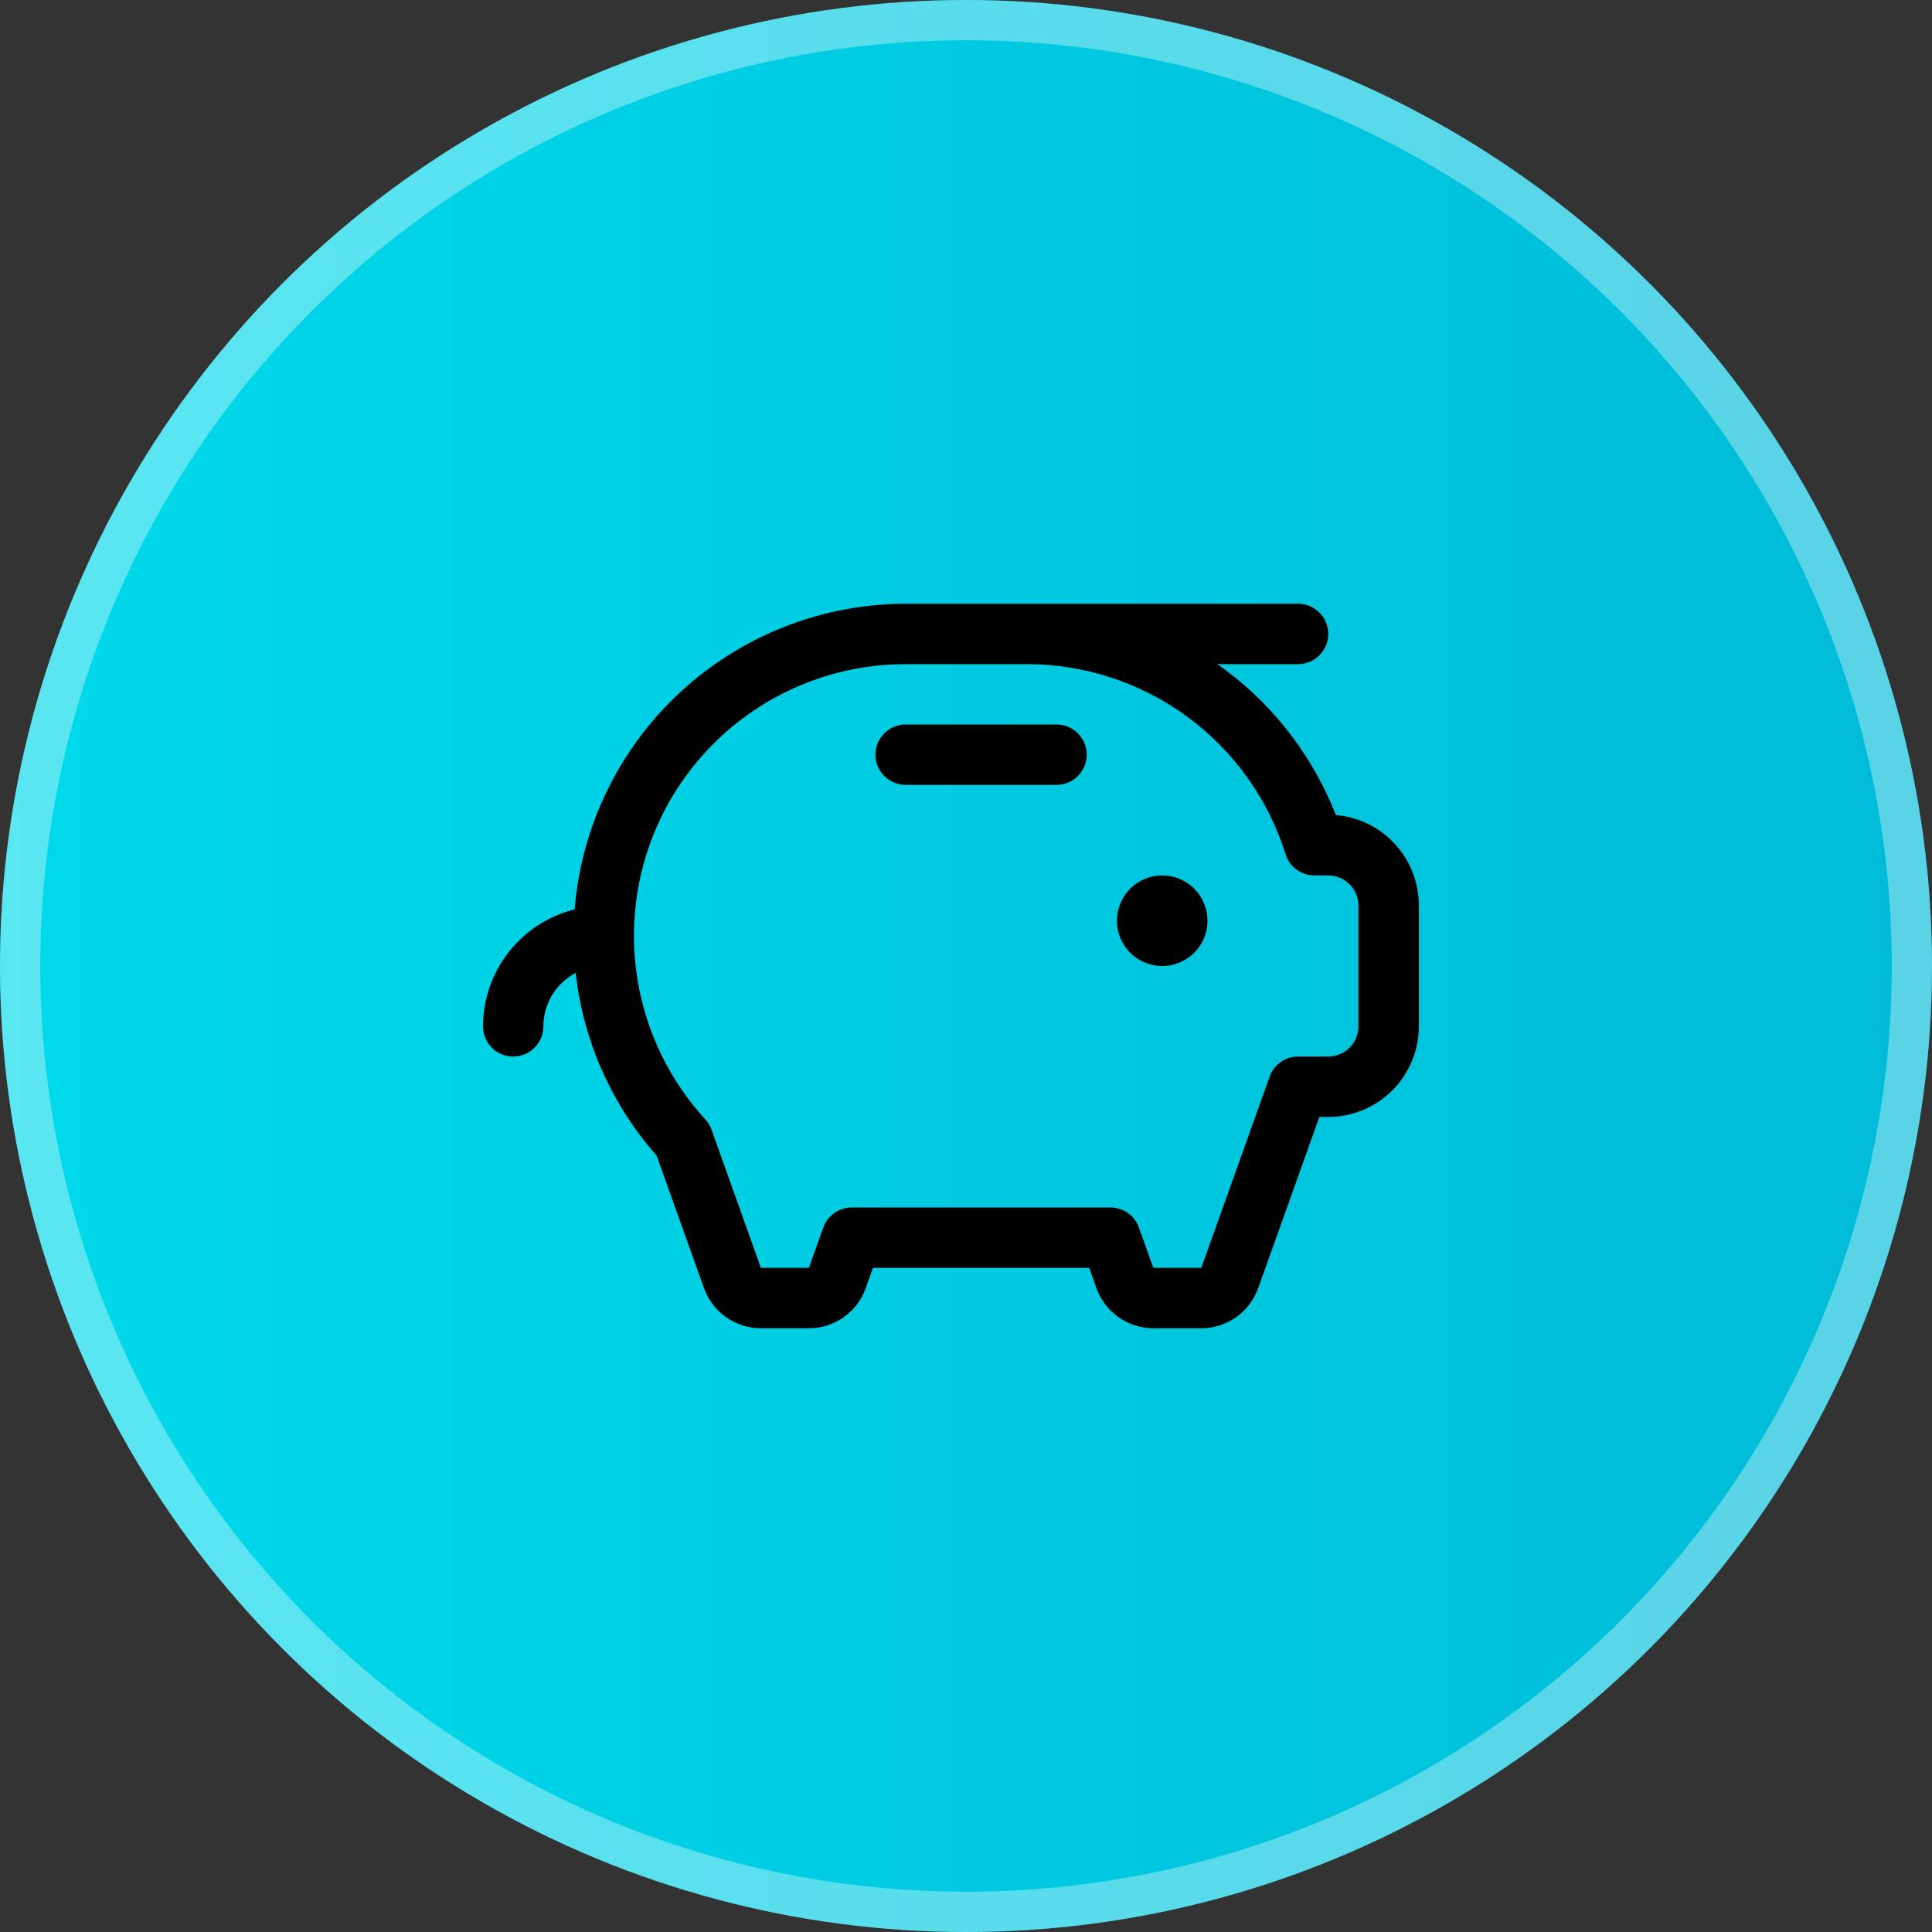
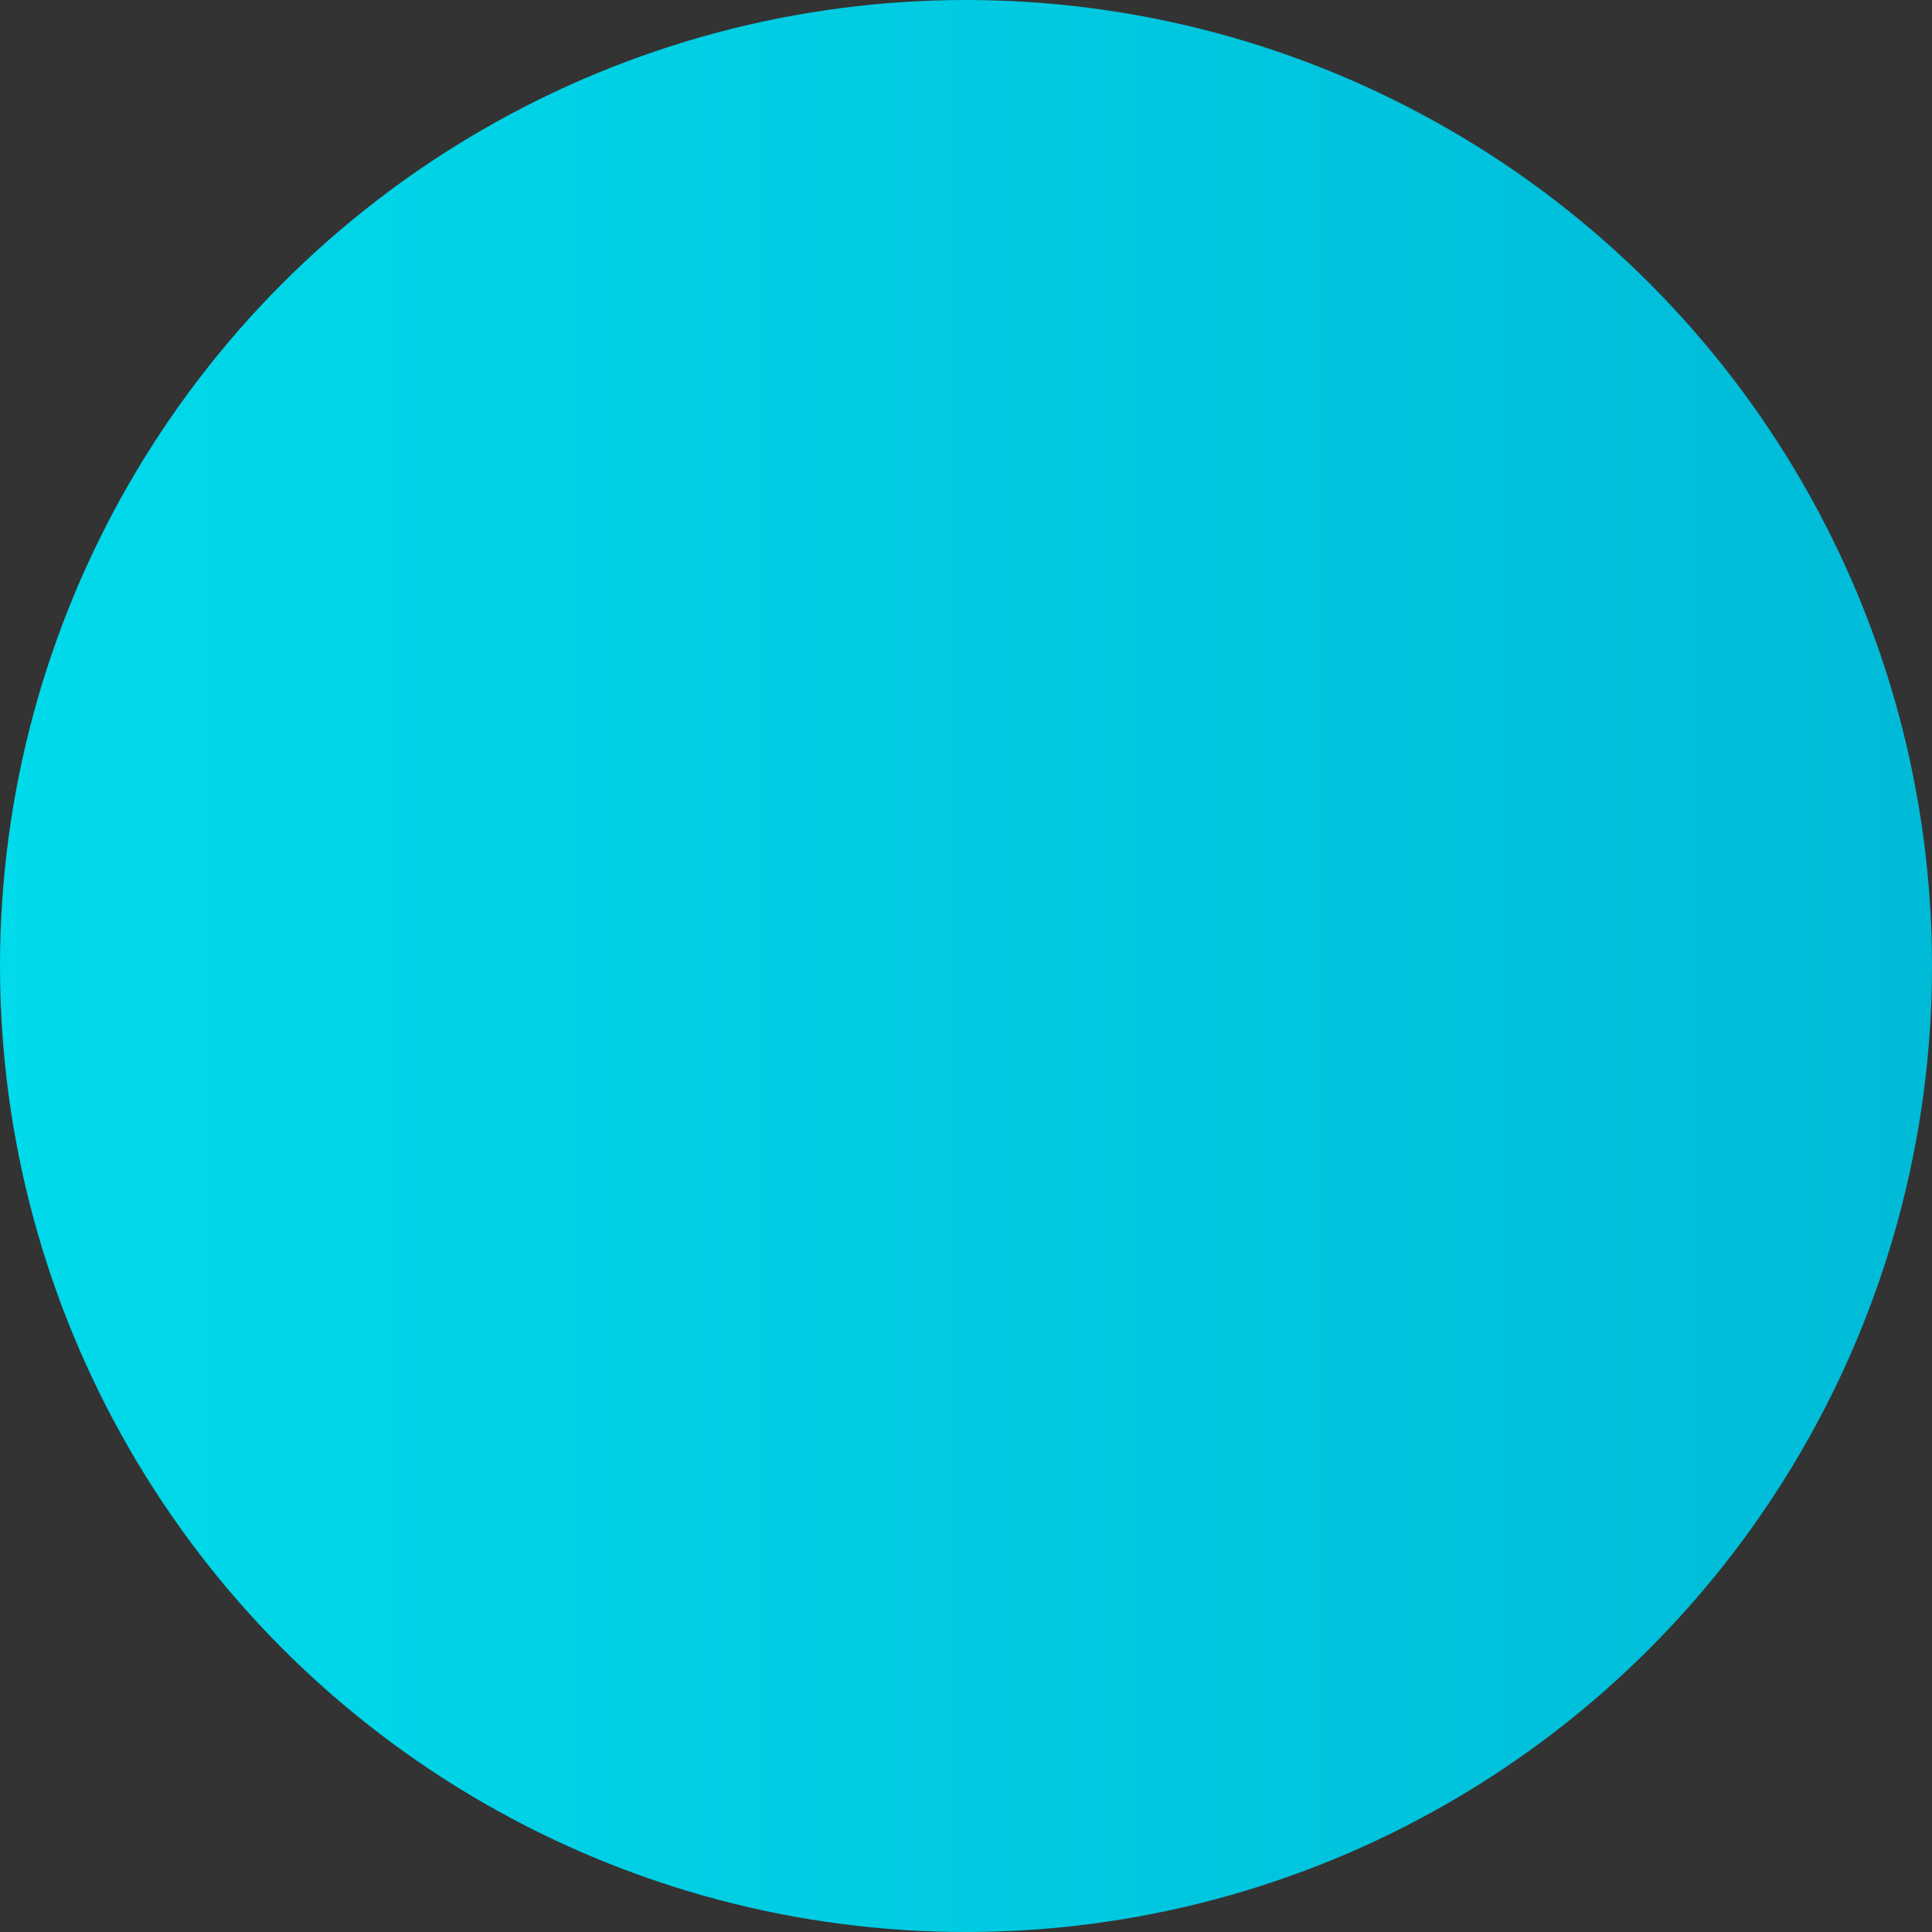
<svg xmlns="http://www.w3.org/2000/svg" width="48" height="48" viewBox="0 0 48 48" fill="none">
  <rect x="0" y="0" width="48" height="48" fill="#333333" stroke="none" />
  <circle cx="24" cy="24" r="24" fill="url(#paint0_linear_50_1893)" />
-   <circle cx="24" cy="24" r="23.5" stroke="white" stroke-opacity="0.35" />
-   <path d="M30 22.875C30 23.098 29.934 23.315 29.81 23.5C29.687 23.685 29.511 23.829 29.305 23.914C29.1 24 28.874 24.022 28.655 23.978C28.437 23.935 28.237 23.828 28.079 23.671C27.922 23.513 27.815 23.313 27.772 23.095C27.728 22.876 27.75 22.65 27.836 22.445C27.921 22.239 28.065 22.063 28.25 21.94C28.435 21.816 28.652 21.75 28.875 21.75C29.173 21.75 29.459 21.869 29.671 22.079C29.881 22.291 30 22.577 30 22.875ZM26.25 18H22.5C22.301 18 22.11 18.079 21.97 18.22C21.829 18.36 21.75 18.551 21.75 18.75C21.75 18.949 21.829 19.14 21.97 19.28C22.11 19.421 22.301 19.5 22.5 19.5H26.25C26.449 19.5 26.64 19.421 26.78 19.28C26.921 19.14 27 18.949 27 18.75C27 18.551 26.921 18.36 26.78 18.22C26.64 18.079 26.449 18 26.25 18ZM35.25 22.5V25.5C35.25 26.097 35.013 26.669 34.591 27.091C34.169 27.513 33.597 27.75 33 27.75H32.779L31.259 32.004C31.155 32.296 30.963 32.548 30.71 32.726C30.457 32.904 30.156 33 29.846 33H28.654C28.344 33 28.043 32.904 27.79 32.726C27.537 32.548 27.345 32.296 27.241 32.004L27.061 31.5H21.689L21.509 32.004C21.405 32.296 21.213 32.548 20.96 32.726C20.707 32.904 20.406 33 20.096 33H18.904C18.594 33 18.293 32.904 18.04 32.726C17.787 32.548 17.595 32.296 17.491 32.004L16.312 28.708C15.191 27.439 14.489 25.855 14.303 24.172C14.06 24.3 13.858 24.491 13.716 24.724C13.575 24.958 13.5 25.227 13.5 25.5C13.5 25.699 13.421 25.89 13.28 26.03C13.14 26.171 12.949 26.25 12.75 26.25C12.551 26.25 12.36 26.171 12.22 26.03C12.079 25.89 12 25.699 12 25.5C12.001 24.831 12.226 24.182 12.638 23.655C13.051 23.129 13.627 22.755 14.276 22.594C14.444 20.527 15.383 18.599 16.906 17.192C18.43 15.785 20.426 15.003 22.5 15H32.25C32.449 15 32.64 15.079 32.78 15.22C32.921 15.36 33 15.551 33 15.75C33 15.949 32.921 16.14 32.78 16.28C32.64 16.421 32.449 16.5 32.25 16.5H30.245C31.489 17.373 32.468 18.574 33.073 19.969C33.113 20.062 33.153 20.156 33.19 20.25C33.754 20.298 34.278 20.556 34.66 20.973C35.041 21.39 35.252 21.935 35.25 22.5ZM33.75 22.5C33.75 22.301 33.671 22.11 33.53 21.97C33.39 21.829 33.199 21.75 33 21.75H32.657C32.497 21.75 32.342 21.699 32.213 21.605C32.084 21.511 31.988 21.377 31.941 21.225C31.511 19.854 30.654 18.656 29.496 17.806C28.337 16.956 26.937 16.498 25.5 16.5H22.5C21.19 16.5 19.908 16.881 18.811 17.597C17.714 18.313 16.849 19.332 16.321 20.531C15.794 21.73 15.626 23.057 15.84 24.349C16.053 25.642 16.638 26.844 17.523 27.81C17.59 27.884 17.643 27.97 17.677 28.064L18.904 31.5H20.096L20.454 30.498C20.506 30.352 20.602 30.226 20.729 30.137C20.855 30.048 21.006 30 21.16 30H27.59C27.744 30 27.895 30.048 28.021 30.137C28.148 30.226 28.244 30.352 28.296 30.498L28.654 31.5H29.846L31.544 26.748C31.596 26.602 31.692 26.476 31.818 26.387C31.945 26.298 32.095 26.25 32.25 26.25H33C33.199 26.25 33.39 26.171 33.53 26.03C33.671 25.89 33.75 25.699 33.75 25.5V22.5Z" fill="black" />
  <defs>
    <linearGradient id="paint0_linear_50_1893" x1="-3.299" y1="69.249" x2="53.67" y2="69.249" gradientUnits="userSpaceOnUse">
      <stop stop-color="#00DCEC" />
      <stop offset="1" stop-color="#00B7D5" />
    </linearGradient>
  </defs>
</svg>